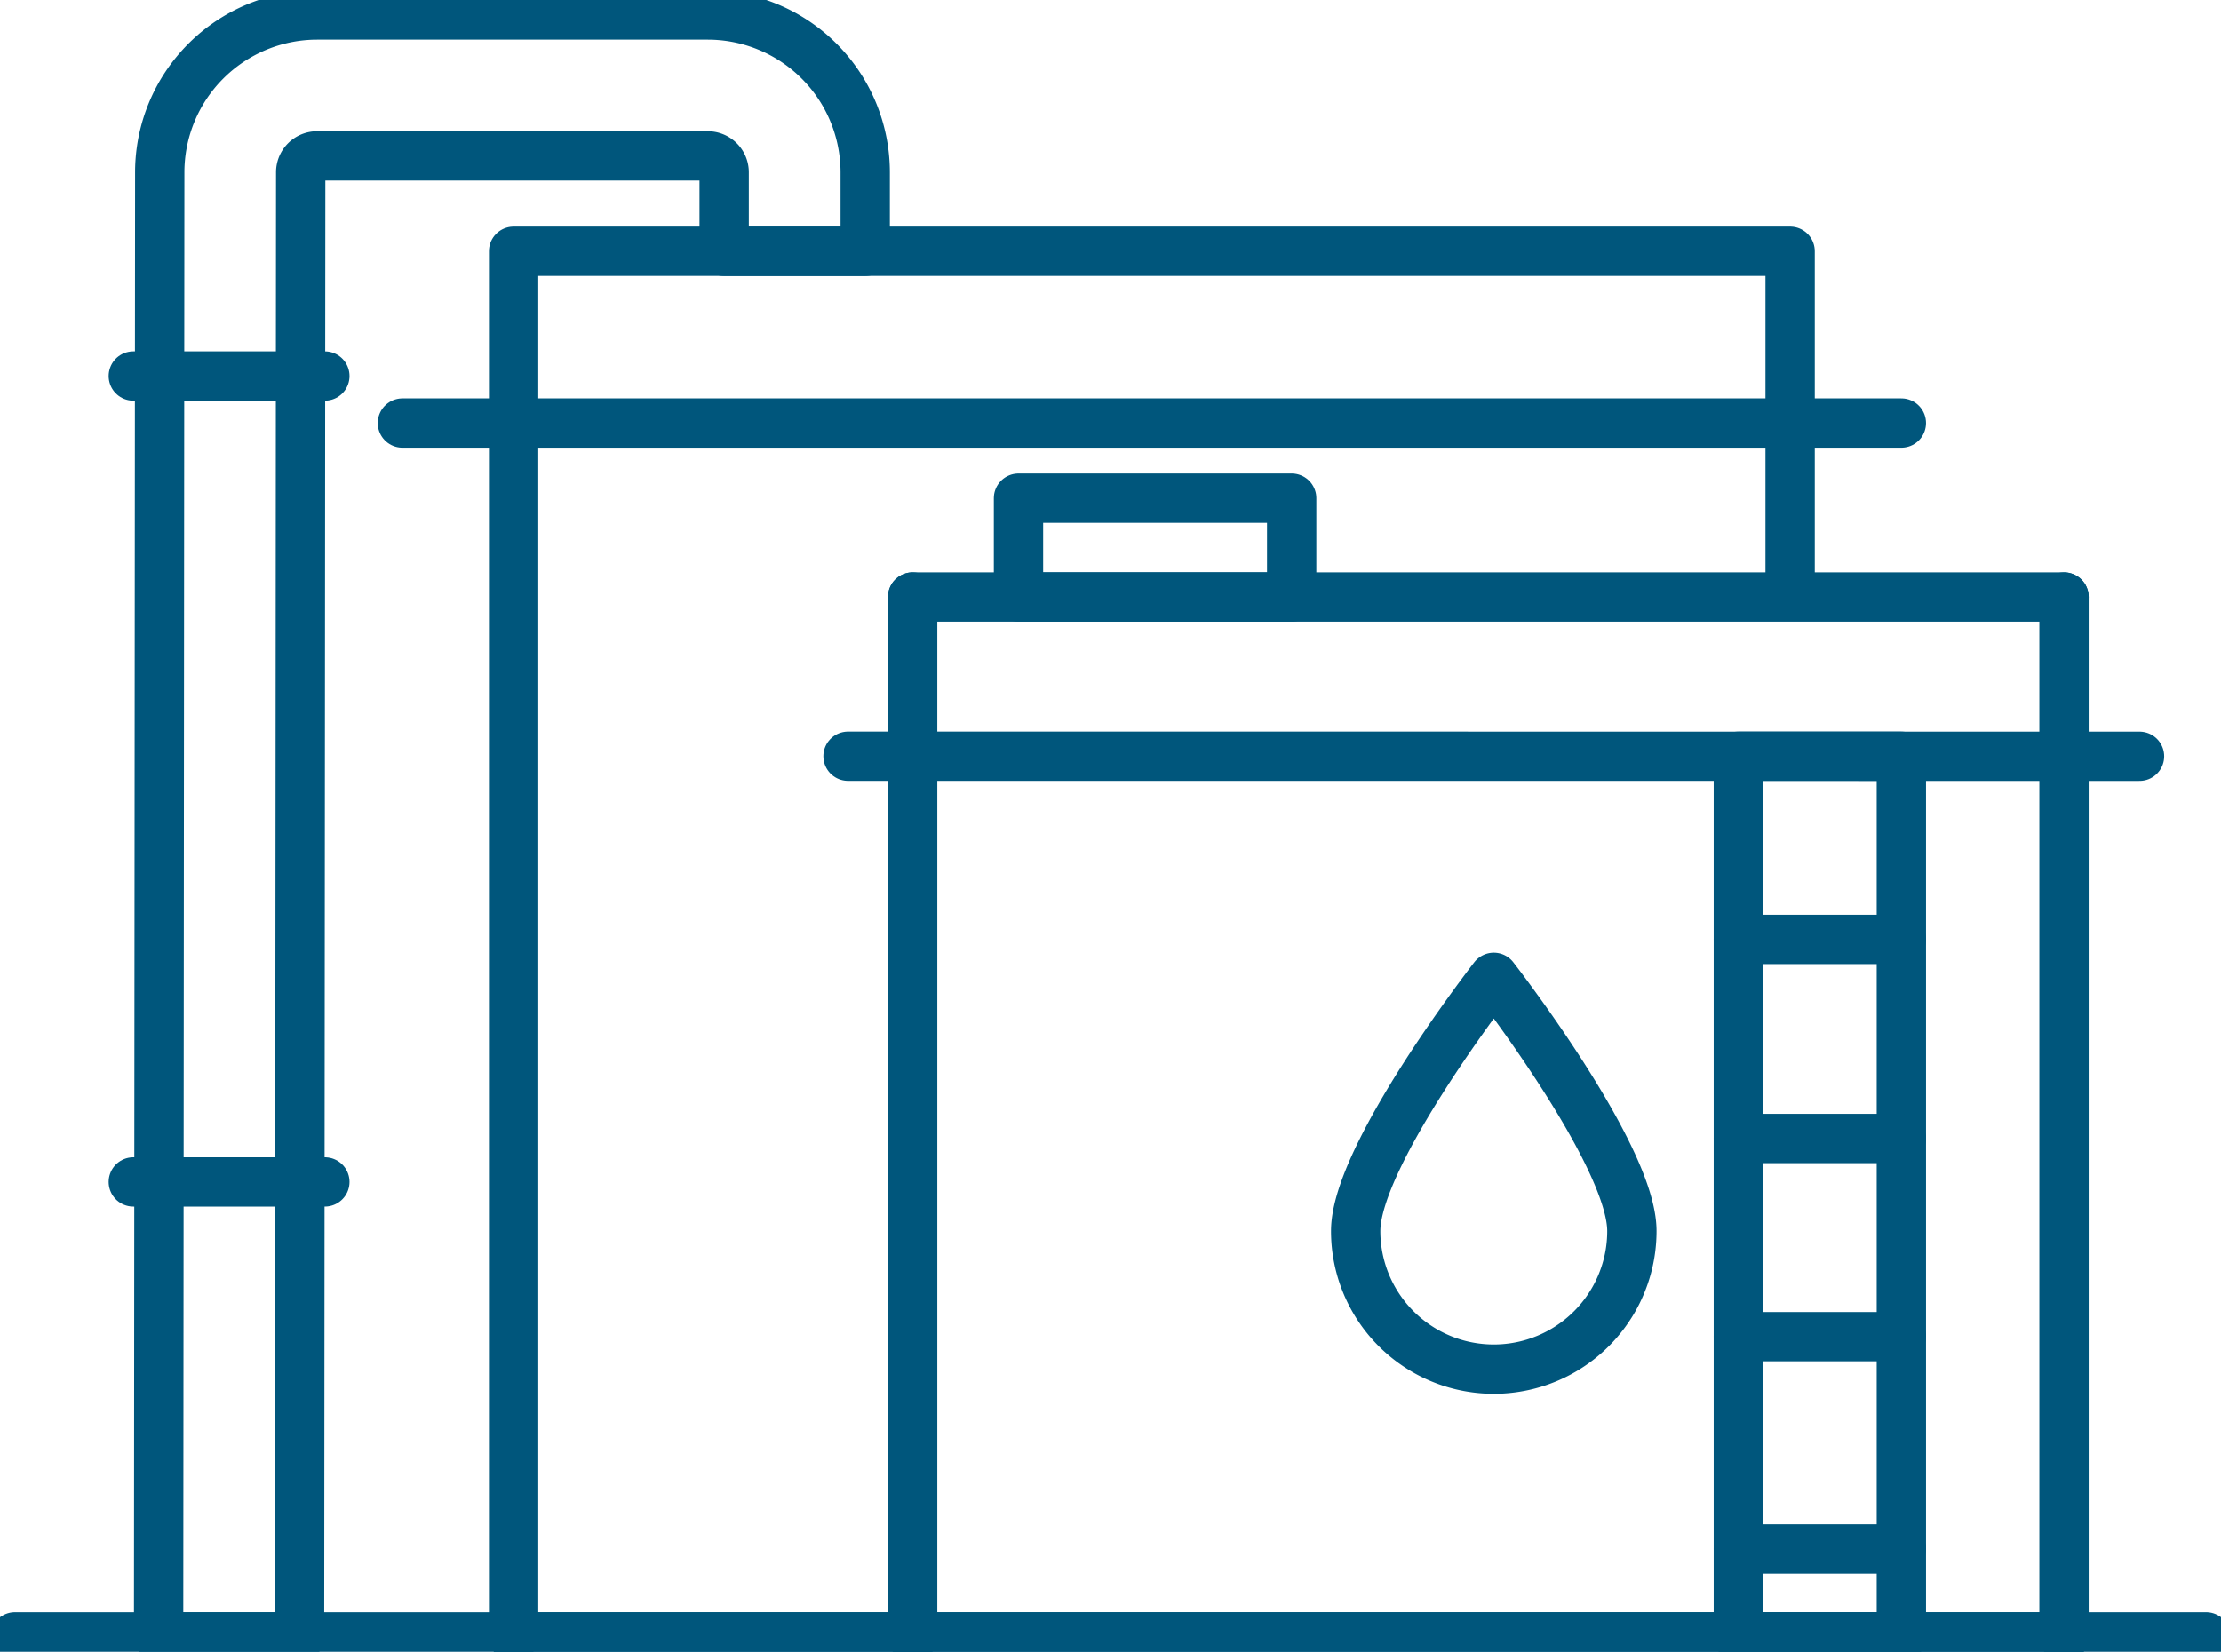
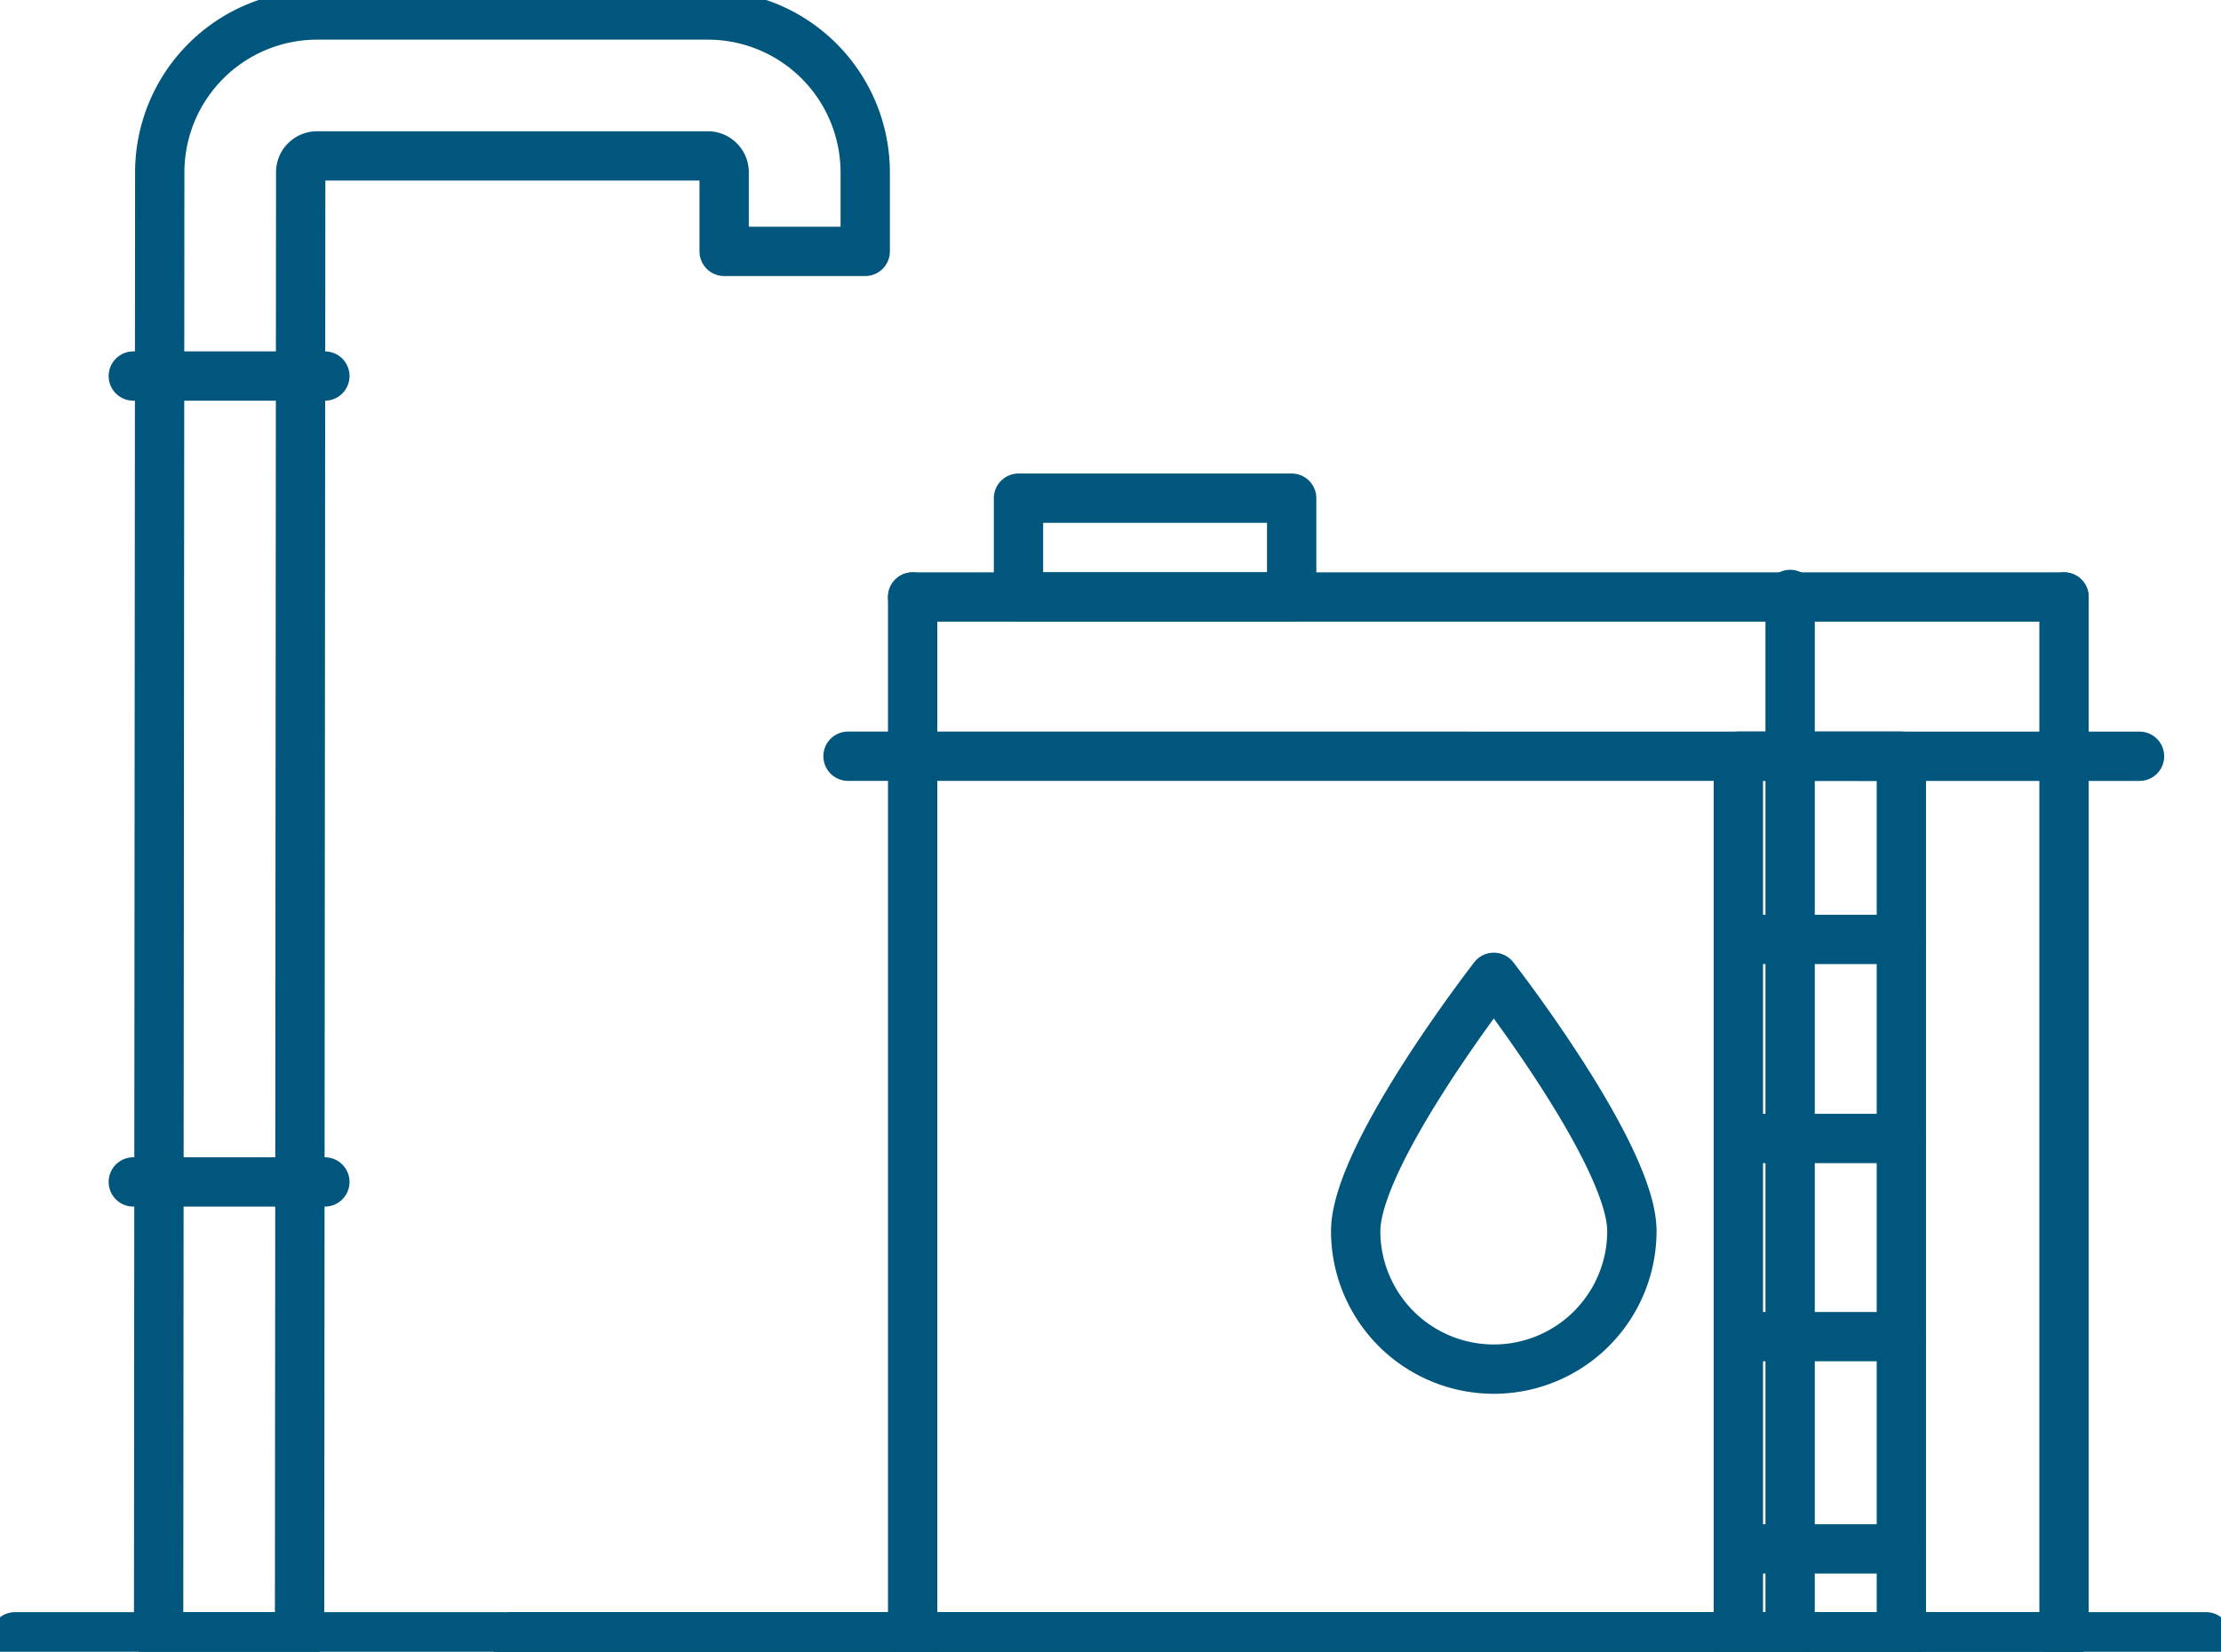
<svg xmlns="http://www.w3.org/2000/svg" id="Group_566" data-name="Group 566" width="90.066" height="67" viewBox="0 0 90.066 67">
  <defs>
    <clipPath id="clip-path">
      <rect id="Rectangle_352" data-name="Rectangle 352" width="90.066" height="67" fill="none" stroke="#00567c" stroke-width="2" />
    </clipPath>
  </defs>
  <g id="Group_561" data-name="Group 561">
    <g id="Group_560" data-name="Group 560" clip-path="url(#clip-path)">
      <line id="Line_102" data-name="Line 102" y1="42.177" transform="translate(83.7 24.215)" fill="none" stroke="#00567c" stroke-linecap="round" stroke-linejoin="round" stroke-width="2" />
      <line id="Line_103" data-name="Line 103" y1="42.177" transform="translate(37.01 24.215)" fill="none" stroke="#00567c" stroke-linecap="round" stroke-linejoin="round" stroke-width="2" />
      <line id="Line_104" data-name="Line 104" x1="46.69" transform="translate(37.01 66.392)" fill="none" stroke="#00567c" stroke-linecap="round" stroke-linejoin="round" stroke-width="2" />
-       <path id="Path_689" data-name="Path 689" d="M59.991,85.56v-56.2h51.765V43.28" transform="translate(-39.163 -19.168)" fill="none" stroke="#00567c" stroke-linecap="round" stroke-linejoin="round" stroke-width="2" />
+       <path id="Path_689" data-name="Path 689" d="M59.991,85.56h51.765V43.28" transform="translate(-39.163 -19.168)" fill="none" stroke="#00567c" stroke-linecap="round" stroke-linejoin="round" stroke-width="2" />
      <line id="Line_105" data-name="Line 105" x1="16.182" transform="translate(20.828 66.392)" fill="none" stroke="#00567c" stroke-linecap="round" stroke-linejoin="round" stroke-width="2" />
    </g>
  </g>
-   <line id="Line_106" data-name="Line 106" x2="60.785" transform="translate(16.319 17.16)" fill="none" stroke="#00567c" stroke-linecap="round" stroke-linejoin="round" stroke-width="2" />
  <g id="Group_563" data-name="Group 563">
    <g id="Group_562" data-name="Group 562" clip-path="url(#clip-path)">
      <rect id="Rectangle_353" data-name="Rectangle 353" width="6.61" height="35.718" transform="translate(70.494 30.675)" fill="none" stroke="#00567c" stroke-linecap="round" stroke-linejoin="round" stroke-width="2" />
    </g>
  </g>
  <line id="Line_107" data-name="Line 107" x2="6.61" transform="translate(70.494 38.106)" fill="none" stroke="#00567c" stroke-linecap="round" stroke-linejoin="round" stroke-width="2" />
  <line id="Line_108" data-name="Line 108" x2="6.61" transform="translate(70.494 46.18)" fill="none" stroke="#00567c" stroke-linecap="round" stroke-linejoin="round" stroke-width="2" />
  <line id="Line_109" data-name="Line 109" x2="6.61" transform="translate(70.494 54.217)" fill="none" stroke="#00567c" stroke-linecap="round" stroke-linejoin="round" stroke-width="2" />
  <line id="Line_110" data-name="Line 110" x2="6.61" transform="translate(70.494 62.827)" fill="none" stroke="#00567c" stroke-linecap="round" stroke-linejoin="round" stroke-width="2" />
  <line id="Line_111" data-name="Line 111" x2="52.373" y2="0.002" transform="translate(34.389 30.674)" fill="none" stroke="#00567c" stroke-linecap="round" stroke-linejoin="round" stroke-width="2" />
  <line id="Line_112" data-name="Line 112" x2="46.69" transform="translate(37.01 24.215)" fill="none" stroke="#00567c" stroke-linecap="round" stroke-linejoin="round" stroke-width="2" />
  <rect id="Rectangle_355" data-name="Rectangle 355" width="11.078" height="4.007" transform="translate(41.302 20.207)" fill="none" stroke="#00567c" stroke-linecap="round" stroke-linejoin="round" stroke-width="2" />
  <g id="Group_565" data-name="Group 565">
    <g id="Group_564" data-name="Group 564" clip-path="url(#clip-path)">
      <line id="Line_113" data-name="Line 113" x2="88.851" transform="translate(0.608 66.392)" fill="none" stroke="#00567c" stroke-linecap="round" stroke-linejoin="round" stroke-width="2" />
      <path id="Path_690" data-name="Path 690" d="M169.544,124.475a5.6,5.6,0,1,1-11.2,0c0-3.093,5.6-10.292,5.6-10.292S169.544,121.382,169.544,124.475Z" transform="translate(-103.368 -74.54)" fill="none" stroke="#00567c" stroke-linecap="round" stroke-linejoin="round" stroke-width="2" />
      <path id="Path_691" data-name="Path 691" d="M24.241,67.535H18.525l.046-59.406A6.386,6.386,0,0,1,24.95,1.75H40.8a6.386,6.386,0,0,1,6.379,6.379v3.209H41.459V8.129a.664.664,0,0,0-.663-.663H24.95a.664.664,0,0,0-.663.663Z" transform="translate(-12.093 -1.142)" fill="none" stroke="#00567c" stroke-linecap="round" stroke-linejoin="round" stroke-width="2" />
      <line id="Line_114" data-name="Line 114" x2="7.768" transform="translate(5.406 15.253)" fill="none" stroke="#00567c" stroke-linecap="round" stroke-linejoin="round" stroke-width="2" />
      <line id="Line_115" data-name="Line 115" x2="7.768" transform="translate(5.406 47.942)" fill="none" stroke="#00567c" stroke-linecap="round" stroke-linejoin="round" stroke-width="2" />
    </g>
  </g>
</svg>